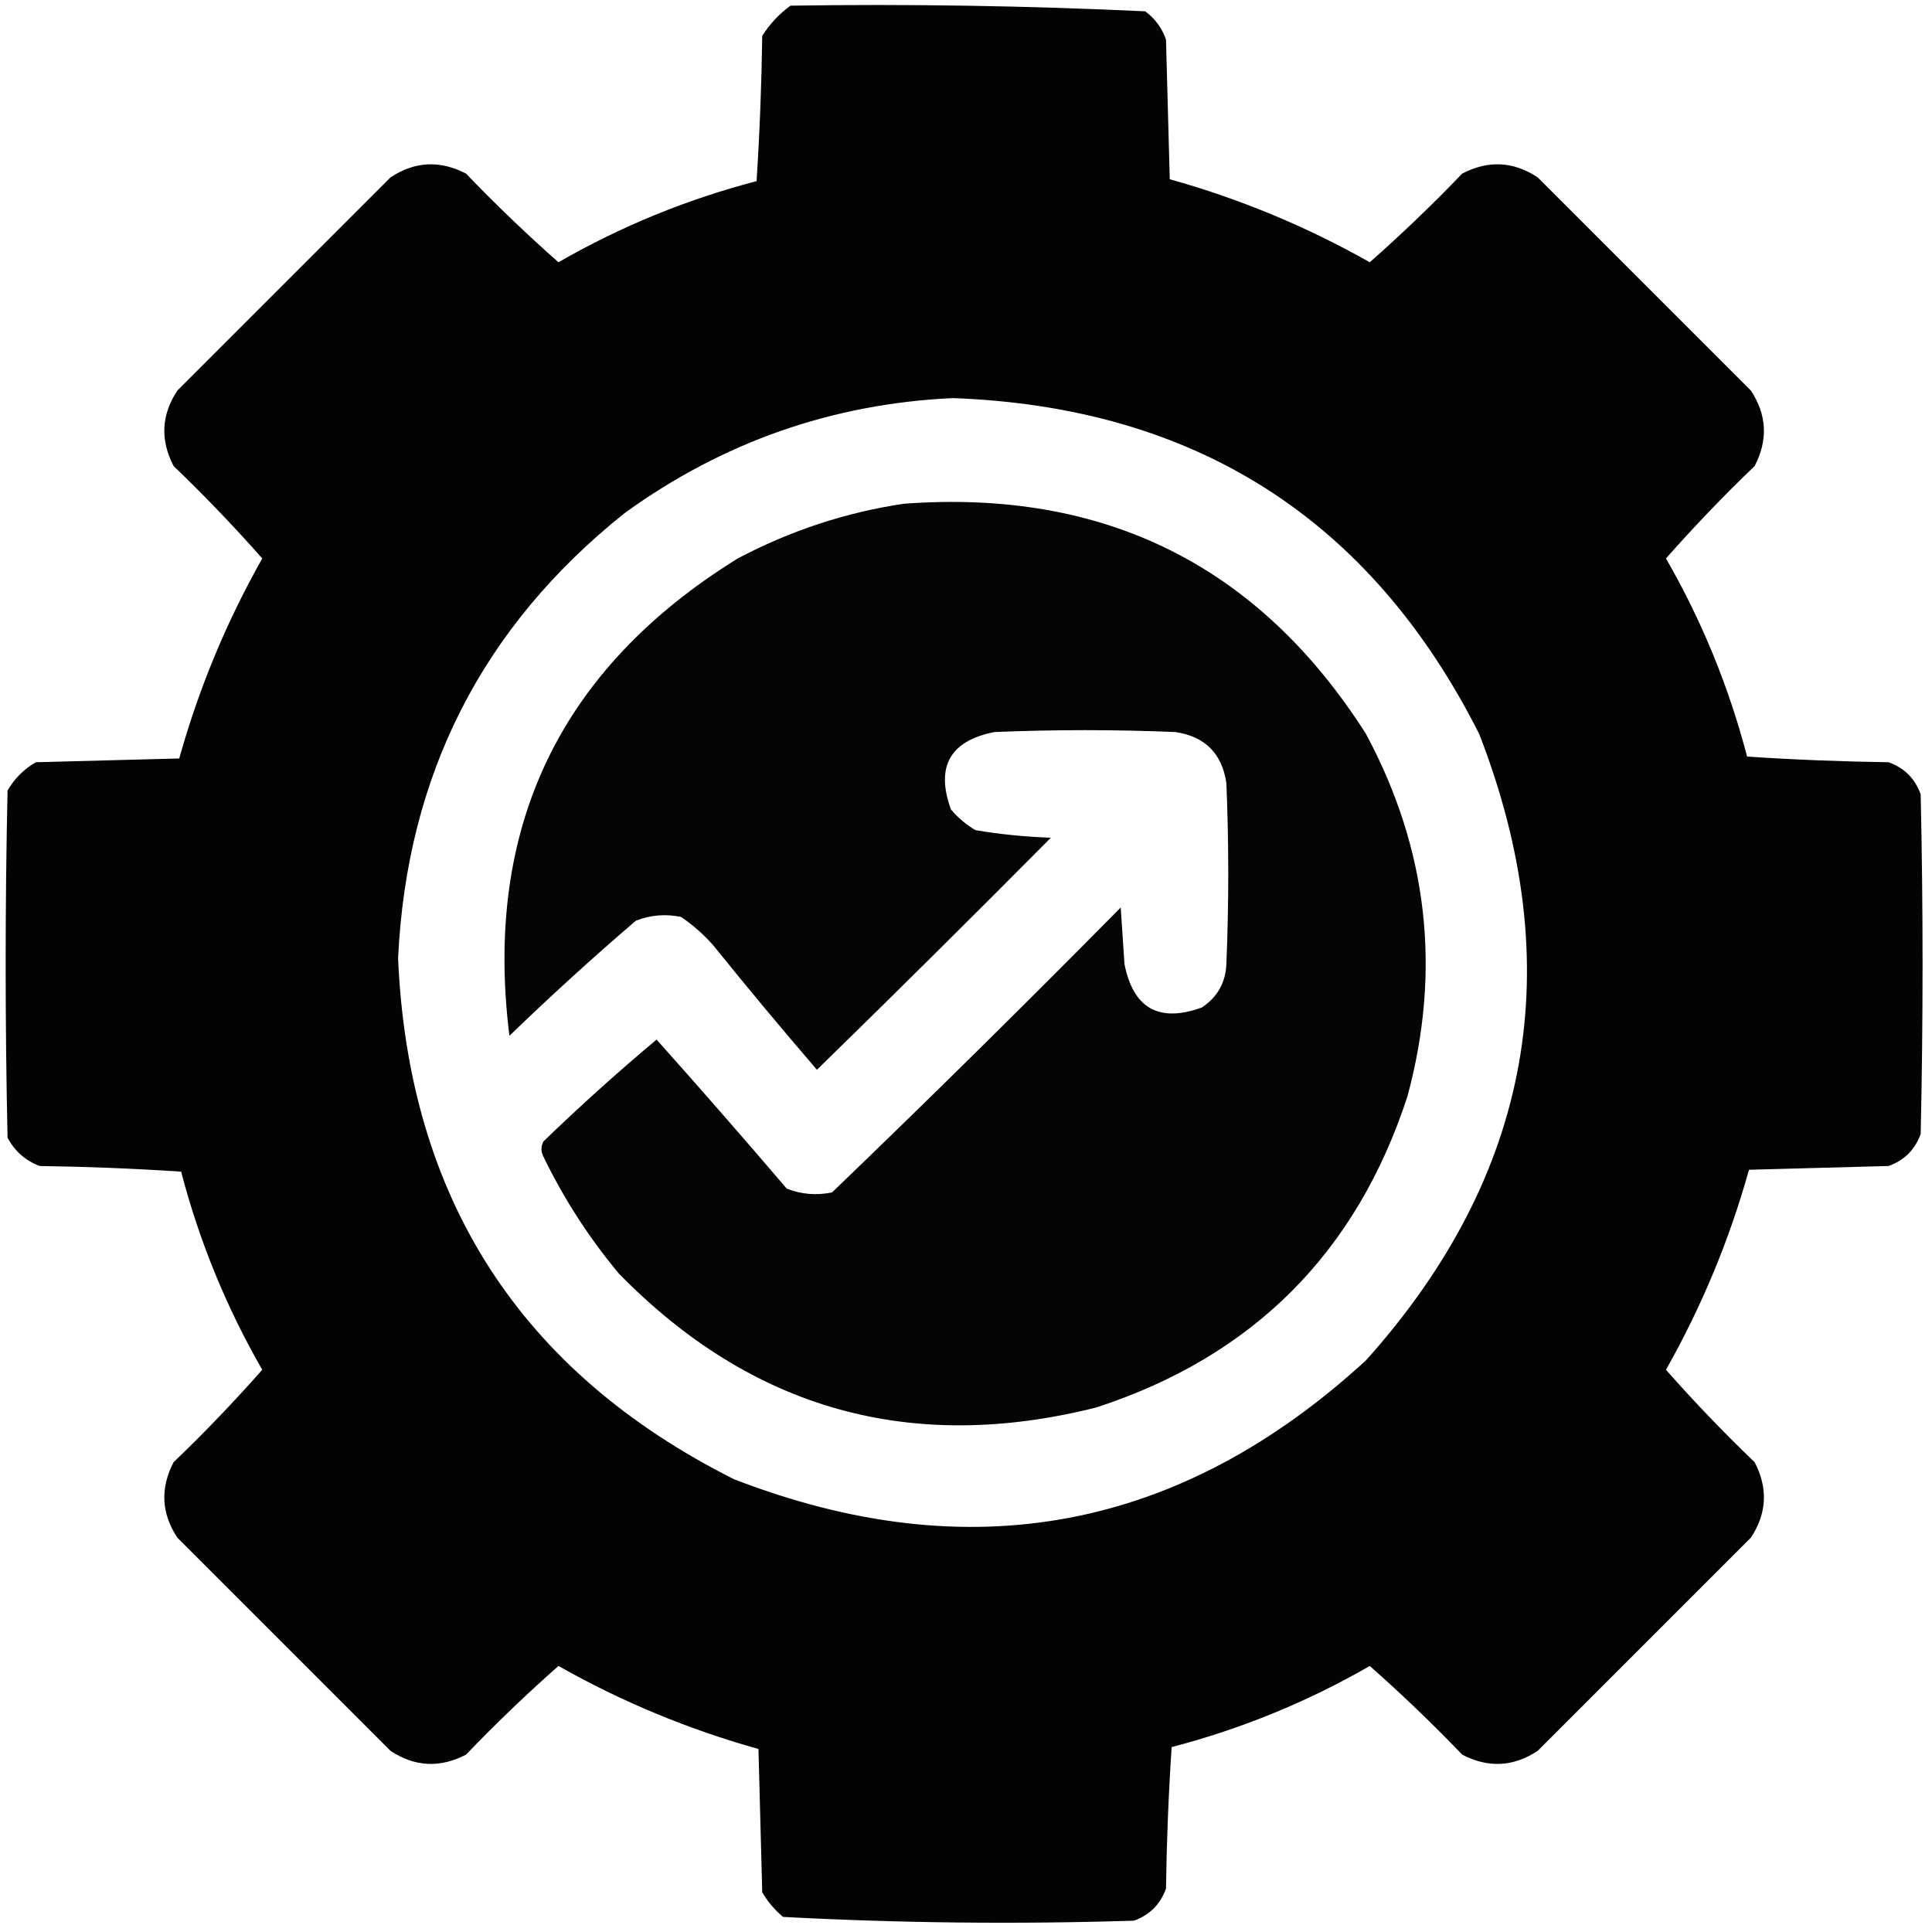
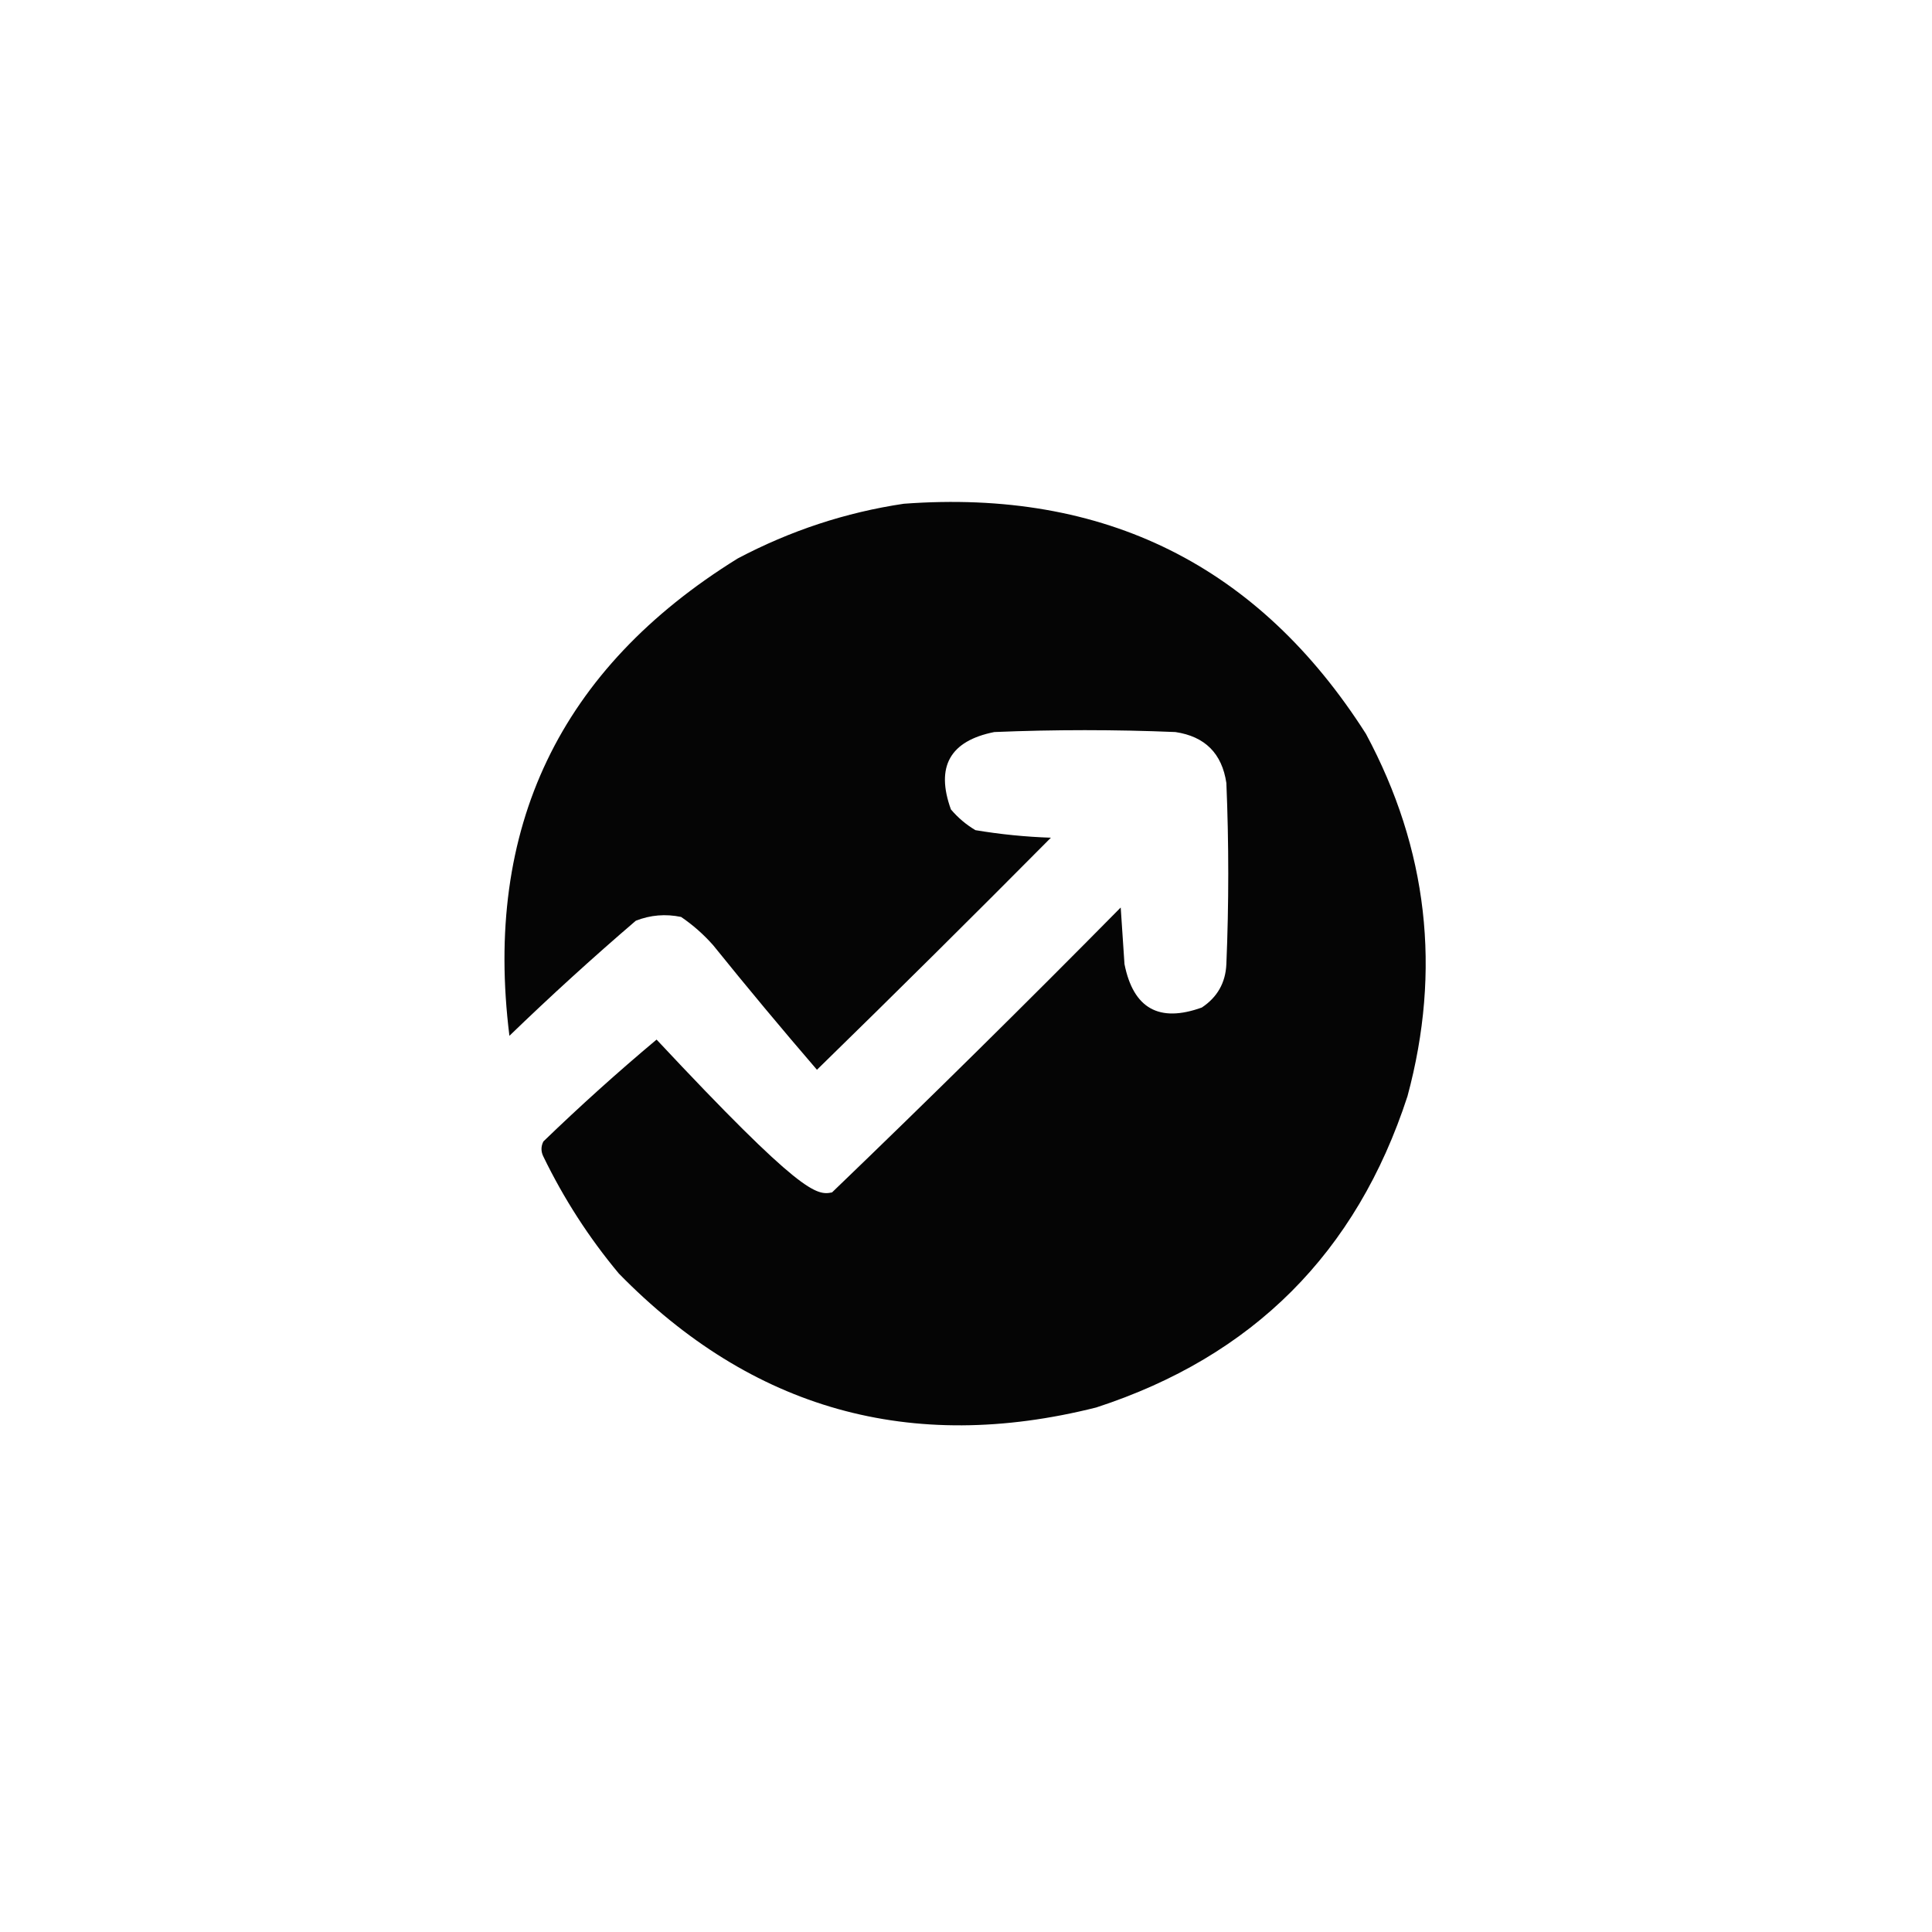
<svg xmlns="http://www.w3.org/2000/svg" version="1.1" width="512px" height="512px" style="shape-rendering:geometricPrecision; text-rendering:geometricPrecision; image-rendering:optimizeQuality; fill-rule:evenodd; clip-rule:evenodd">
  <g>
-     <path style="opacity:0.986" fill="#000000" d="M 209.5,1.5 C 240.896,1.022 272.229,1.522 303.5,3C 306.135,4.961 307.969,7.461 309,10.5C 309.333,22.833 309.667,35.167 310,47.5C 328.563,52.687 346.23,60.021 363,69.5C 371.458,62.044 379.625,54.21 387.5,46C 394.404,42.417 401.07,42.75 407.5,47C 426.333,65.833 445.167,84.667 464,103.5C 468.25,109.93 468.583,116.596 465,123.5C 456.79,131.375 448.956,139.542 441.5,148C 451.004,164.512 458.17,182.012 463,200.5C 475.425,201.323 487.925,201.823 500.5,202C 504.667,203.5 507.5,206.333 509,210.5C 509.667,240.5 509.667,270.5 509,300.5C 507.5,304.667 504.667,307.5 500.5,309C 488.167,309.333 475.833,309.667 463.5,310C 458.313,328.563 450.979,346.23 441.5,363C 448.956,371.458 456.79,379.625 465,387.5C 468.583,394.404 468.25,401.07 464,407.5C 445.167,426.333 426.333,445.167 407.5,464C 401.07,468.25 394.404,468.583 387.5,465C 379.625,456.79 371.458,448.956 363,441.5C 346.488,451.004 328.988,458.17 310.5,463C 309.677,475.425 309.177,487.925 309,500.5C 307.5,504.667 304.667,507.5 300.5,509C 269.439,509.977 238.439,509.644 207.5,508C 205.291,506.127 203.458,503.96 202,501.5C 201.667,488.833 201.333,476.167 201,463.5C 182.437,458.313 164.77,450.979 148,441.5C 139.542,448.956 131.375,456.79 123.5,465C 116.596,468.583 109.93,468.25 103.5,464C 84.667,445.167 65.833,426.333 47,407.5C 42.75,401.07 42.417,394.404 46,387.5C 54.21,379.625 62.044,371.458 69.5,363C 59.996,346.488 52.83,328.988 48,310.5C 35.575,309.677 23.076,309.177 10.5,309C 6.749,307.585 3.916,305.085 2,301.5C 1.333,270.833 1.333,240.167 2,209.5C 3.833,206.333 6.333,203.833 9.5,202C 22.167,201.667 34.833,201.333 47.5,201C 52.687,182.437 60.021,164.77 69.5,148C 62.044,139.542 54.21,131.375 46,123.5C 42.417,116.596 42.75,109.93 47,103.5C 65.833,84.667 84.667,65.833 103.5,47C 109.93,42.75 116.596,42.417 123.5,46C 131.375,54.21 139.542,62.044 148,69.5C 164.512,59.996 182.012,52.83 200.5,48C 201.323,35.242 201.823,22.409 202,9.5C 204.028,6.308 206.528,3.641 209.5,1.5 Z M 252.5,105.5 C 316.739,107.844 363.239,137.51 392,194.5C 415.937,256.137 405.937,311.47 362,360.5C 312.756,405.682 256.923,416.182 194.5,392C 137.938,363.585 108.272,317.585 105.5,254C 107.767,205.463 127.767,166.13 165.5,136C 191.516,117.162 220.516,106.995 252.5,105.5 Z" />
-   </g>
+     </g>
  <g>
-     <path style="opacity:0.978" fill="#000000" d="M 239.5,133.5 C 292.755,129.544 333.588,149.878 362,194.5C 378.375,225.008 382.042,257.008 373,290.5C 359.5,332 332,359.5 290.5,373C 241.383,385.35 199.217,373.517 164,337.5C 156.087,328.017 149.42,317.684 144,306.5C 143.333,305.167 143.333,303.833 144,302.5C 153.713,293.117 163.713,284.117 174,275.5C 185.594,288.474 197.094,301.64 208.5,315C 212.375,316.52 216.375,316.854 220.5,316C 246.305,291.195 271.805,266.028 297,240.5C 297.333,245.5 297.667,250.5 298,255.5C 300.344,267.257 307.178,271.09 318.5,267C 322.619,264.261 324.786,260.427 325,255.5C 325.667,239.5 325.667,223.5 325,207.5C 323.833,199.667 319.333,195.167 311.5,194C 295.5,193.333 279.5,193.333 263.5,194C 251.743,196.344 247.91,203.178 252,214.5C 253.873,216.709 256.04,218.542 258.5,220C 265.115,221.108 271.782,221.775 278.5,222C 257.986,242.681 237.32,263.181 216.5,283.5C 207.175,272.671 198.008,261.671 189,250.5C 186.463,247.628 183.63,245.128 180.5,243C 176.375,242.146 172.375,242.48 168.5,244C 157.049,253.816 145.883,263.983 135,274.5C 128.13,219.406 148.297,177.24 195.5,148C 209.46,140.624 224.127,135.791 239.5,133.5 Z" />
+     <path style="opacity:0.978" fill="#000000" d="M 239.5,133.5 C 292.755,129.544 333.588,149.878 362,194.5C 378.375,225.008 382.042,257.008 373,290.5C 359.5,332 332,359.5 290.5,373C 241.383,385.35 199.217,373.517 164,337.5C 156.087,328.017 149.42,317.684 144,306.5C 143.333,305.167 143.333,303.833 144,302.5C 153.713,293.117 163.713,284.117 174,275.5C 212.375,316.52 216.375,316.854 220.5,316C 246.305,291.195 271.805,266.028 297,240.5C 297.333,245.5 297.667,250.5 298,255.5C 300.344,267.257 307.178,271.09 318.5,267C 322.619,264.261 324.786,260.427 325,255.5C 325.667,239.5 325.667,223.5 325,207.5C 323.833,199.667 319.333,195.167 311.5,194C 295.5,193.333 279.5,193.333 263.5,194C 251.743,196.344 247.91,203.178 252,214.5C 253.873,216.709 256.04,218.542 258.5,220C 265.115,221.108 271.782,221.775 278.5,222C 257.986,242.681 237.32,263.181 216.5,283.5C 207.175,272.671 198.008,261.671 189,250.5C 186.463,247.628 183.63,245.128 180.5,243C 176.375,242.146 172.375,242.48 168.5,244C 157.049,253.816 145.883,263.983 135,274.5C 128.13,219.406 148.297,177.24 195.5,148C 209.46,140.624 224.127,135.791 239.5,133.5 Z" />
  </g>
</svg>